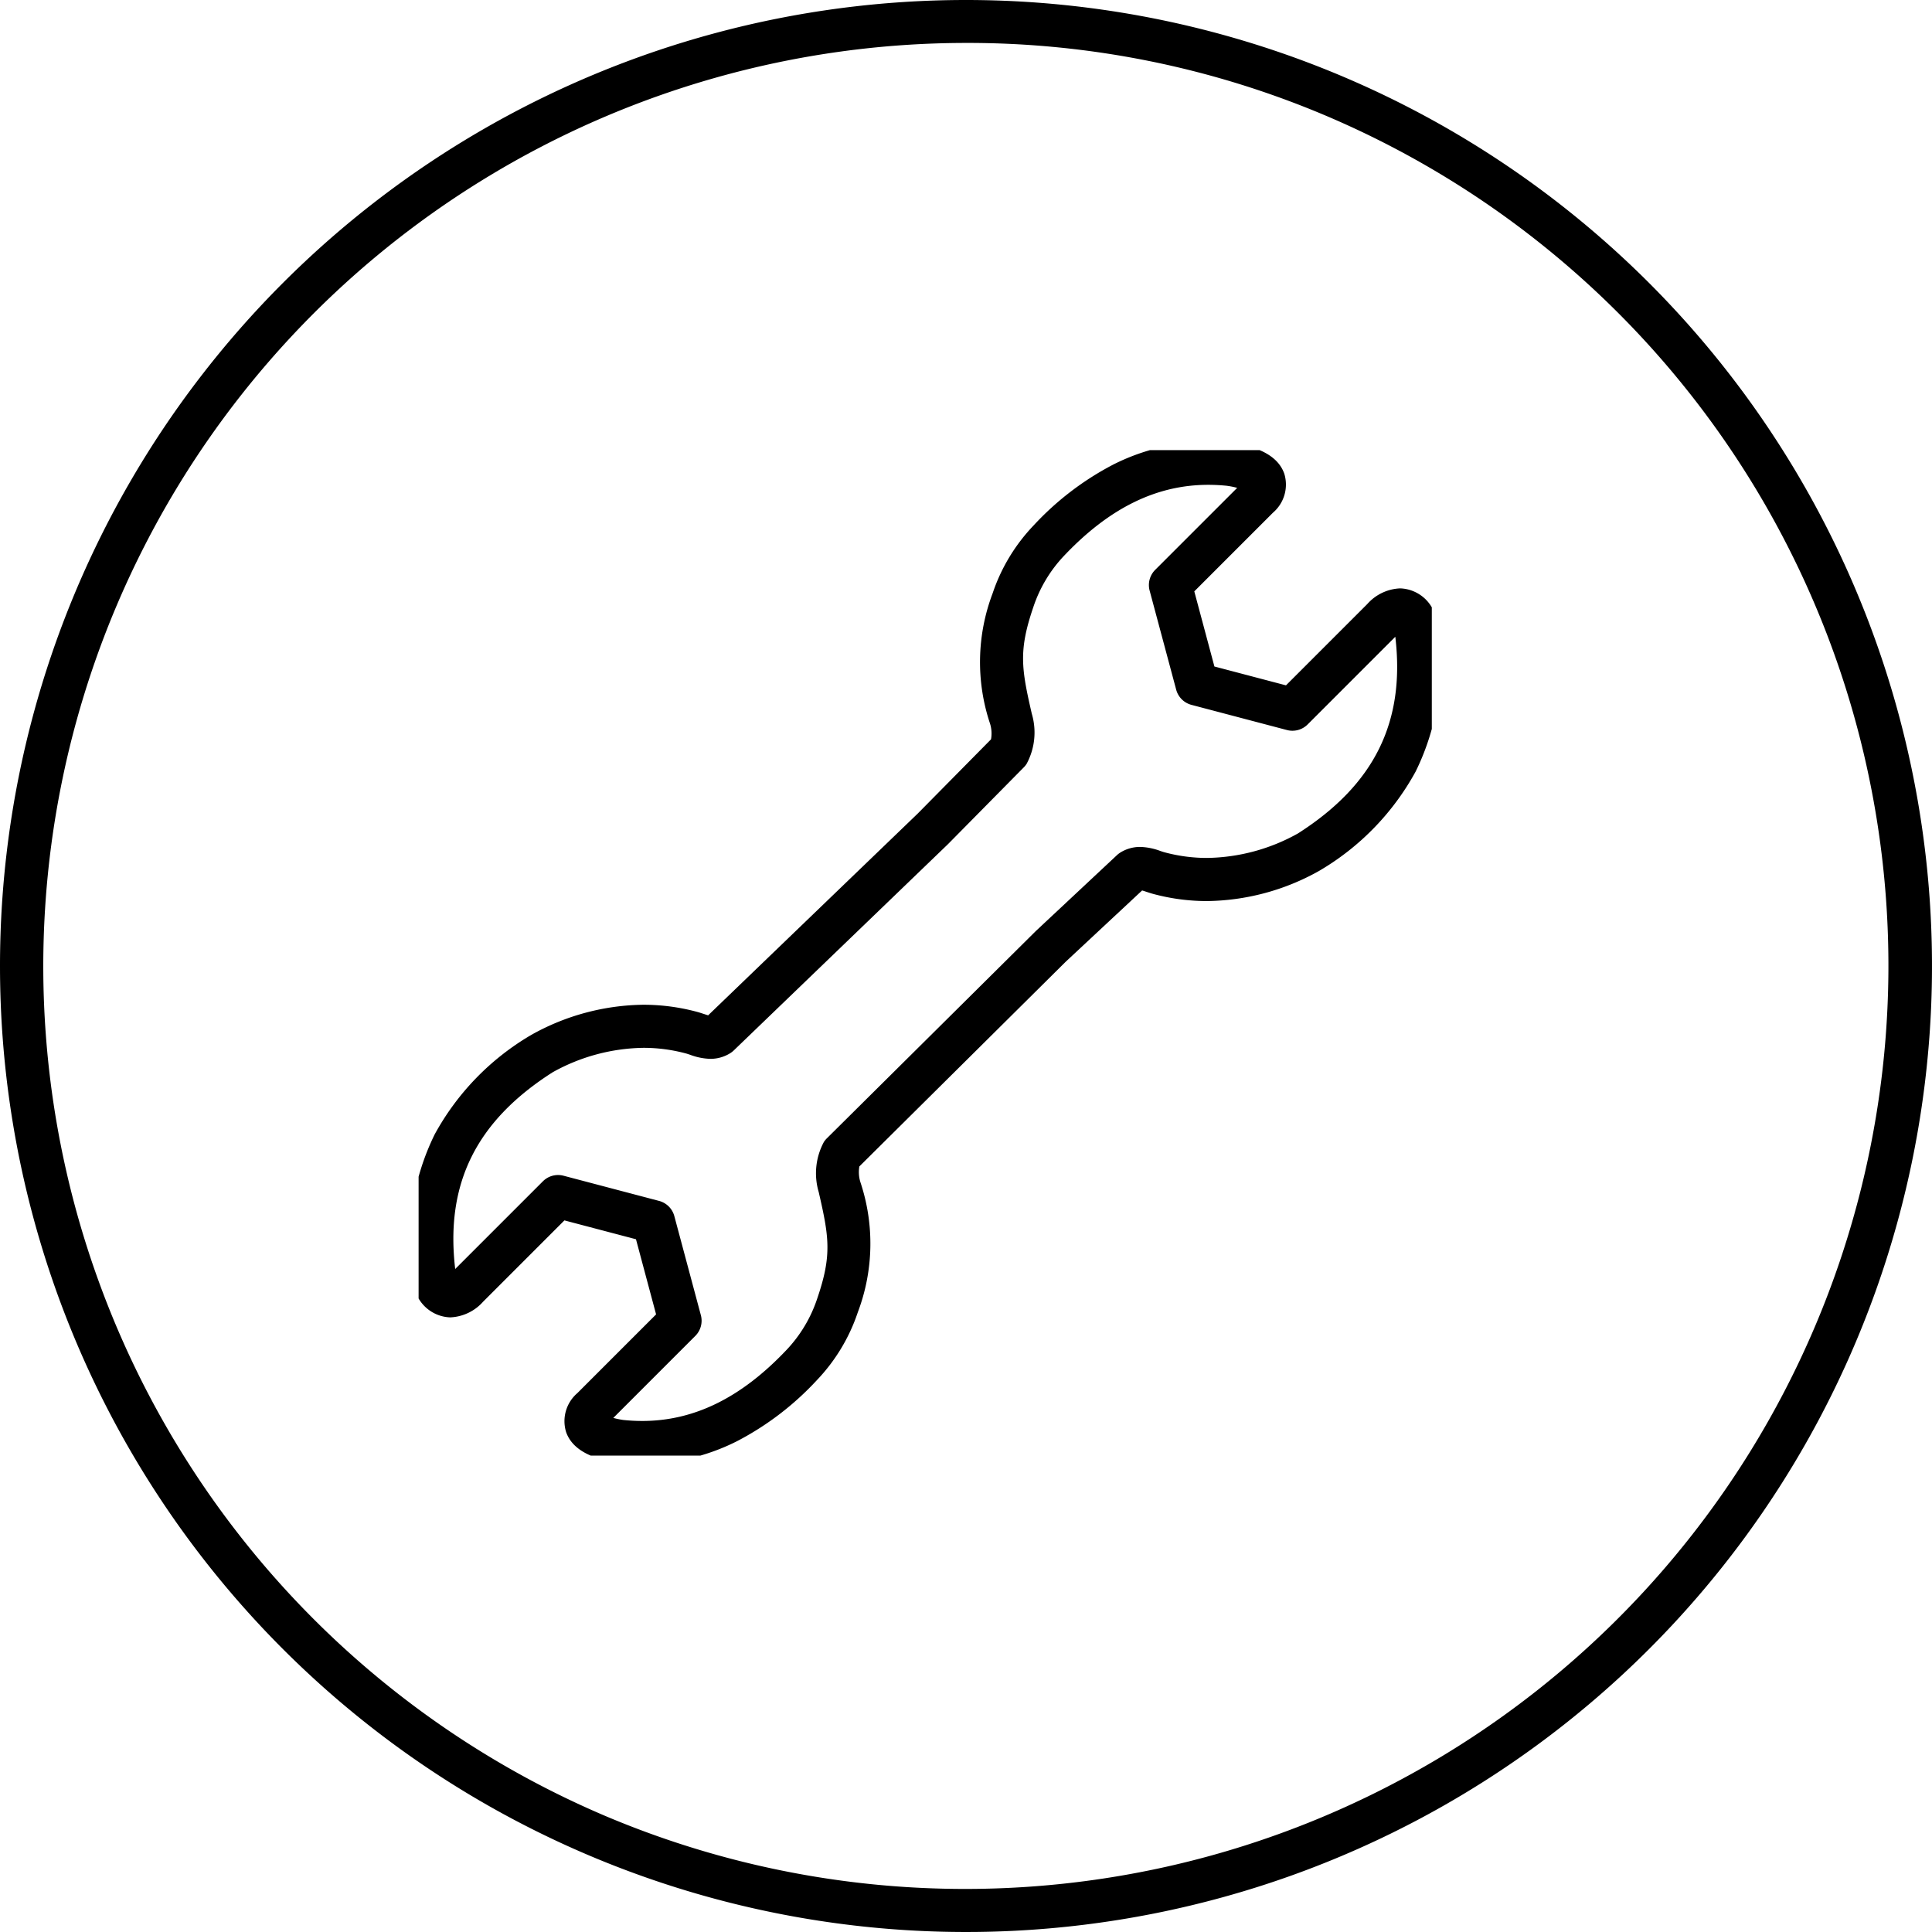
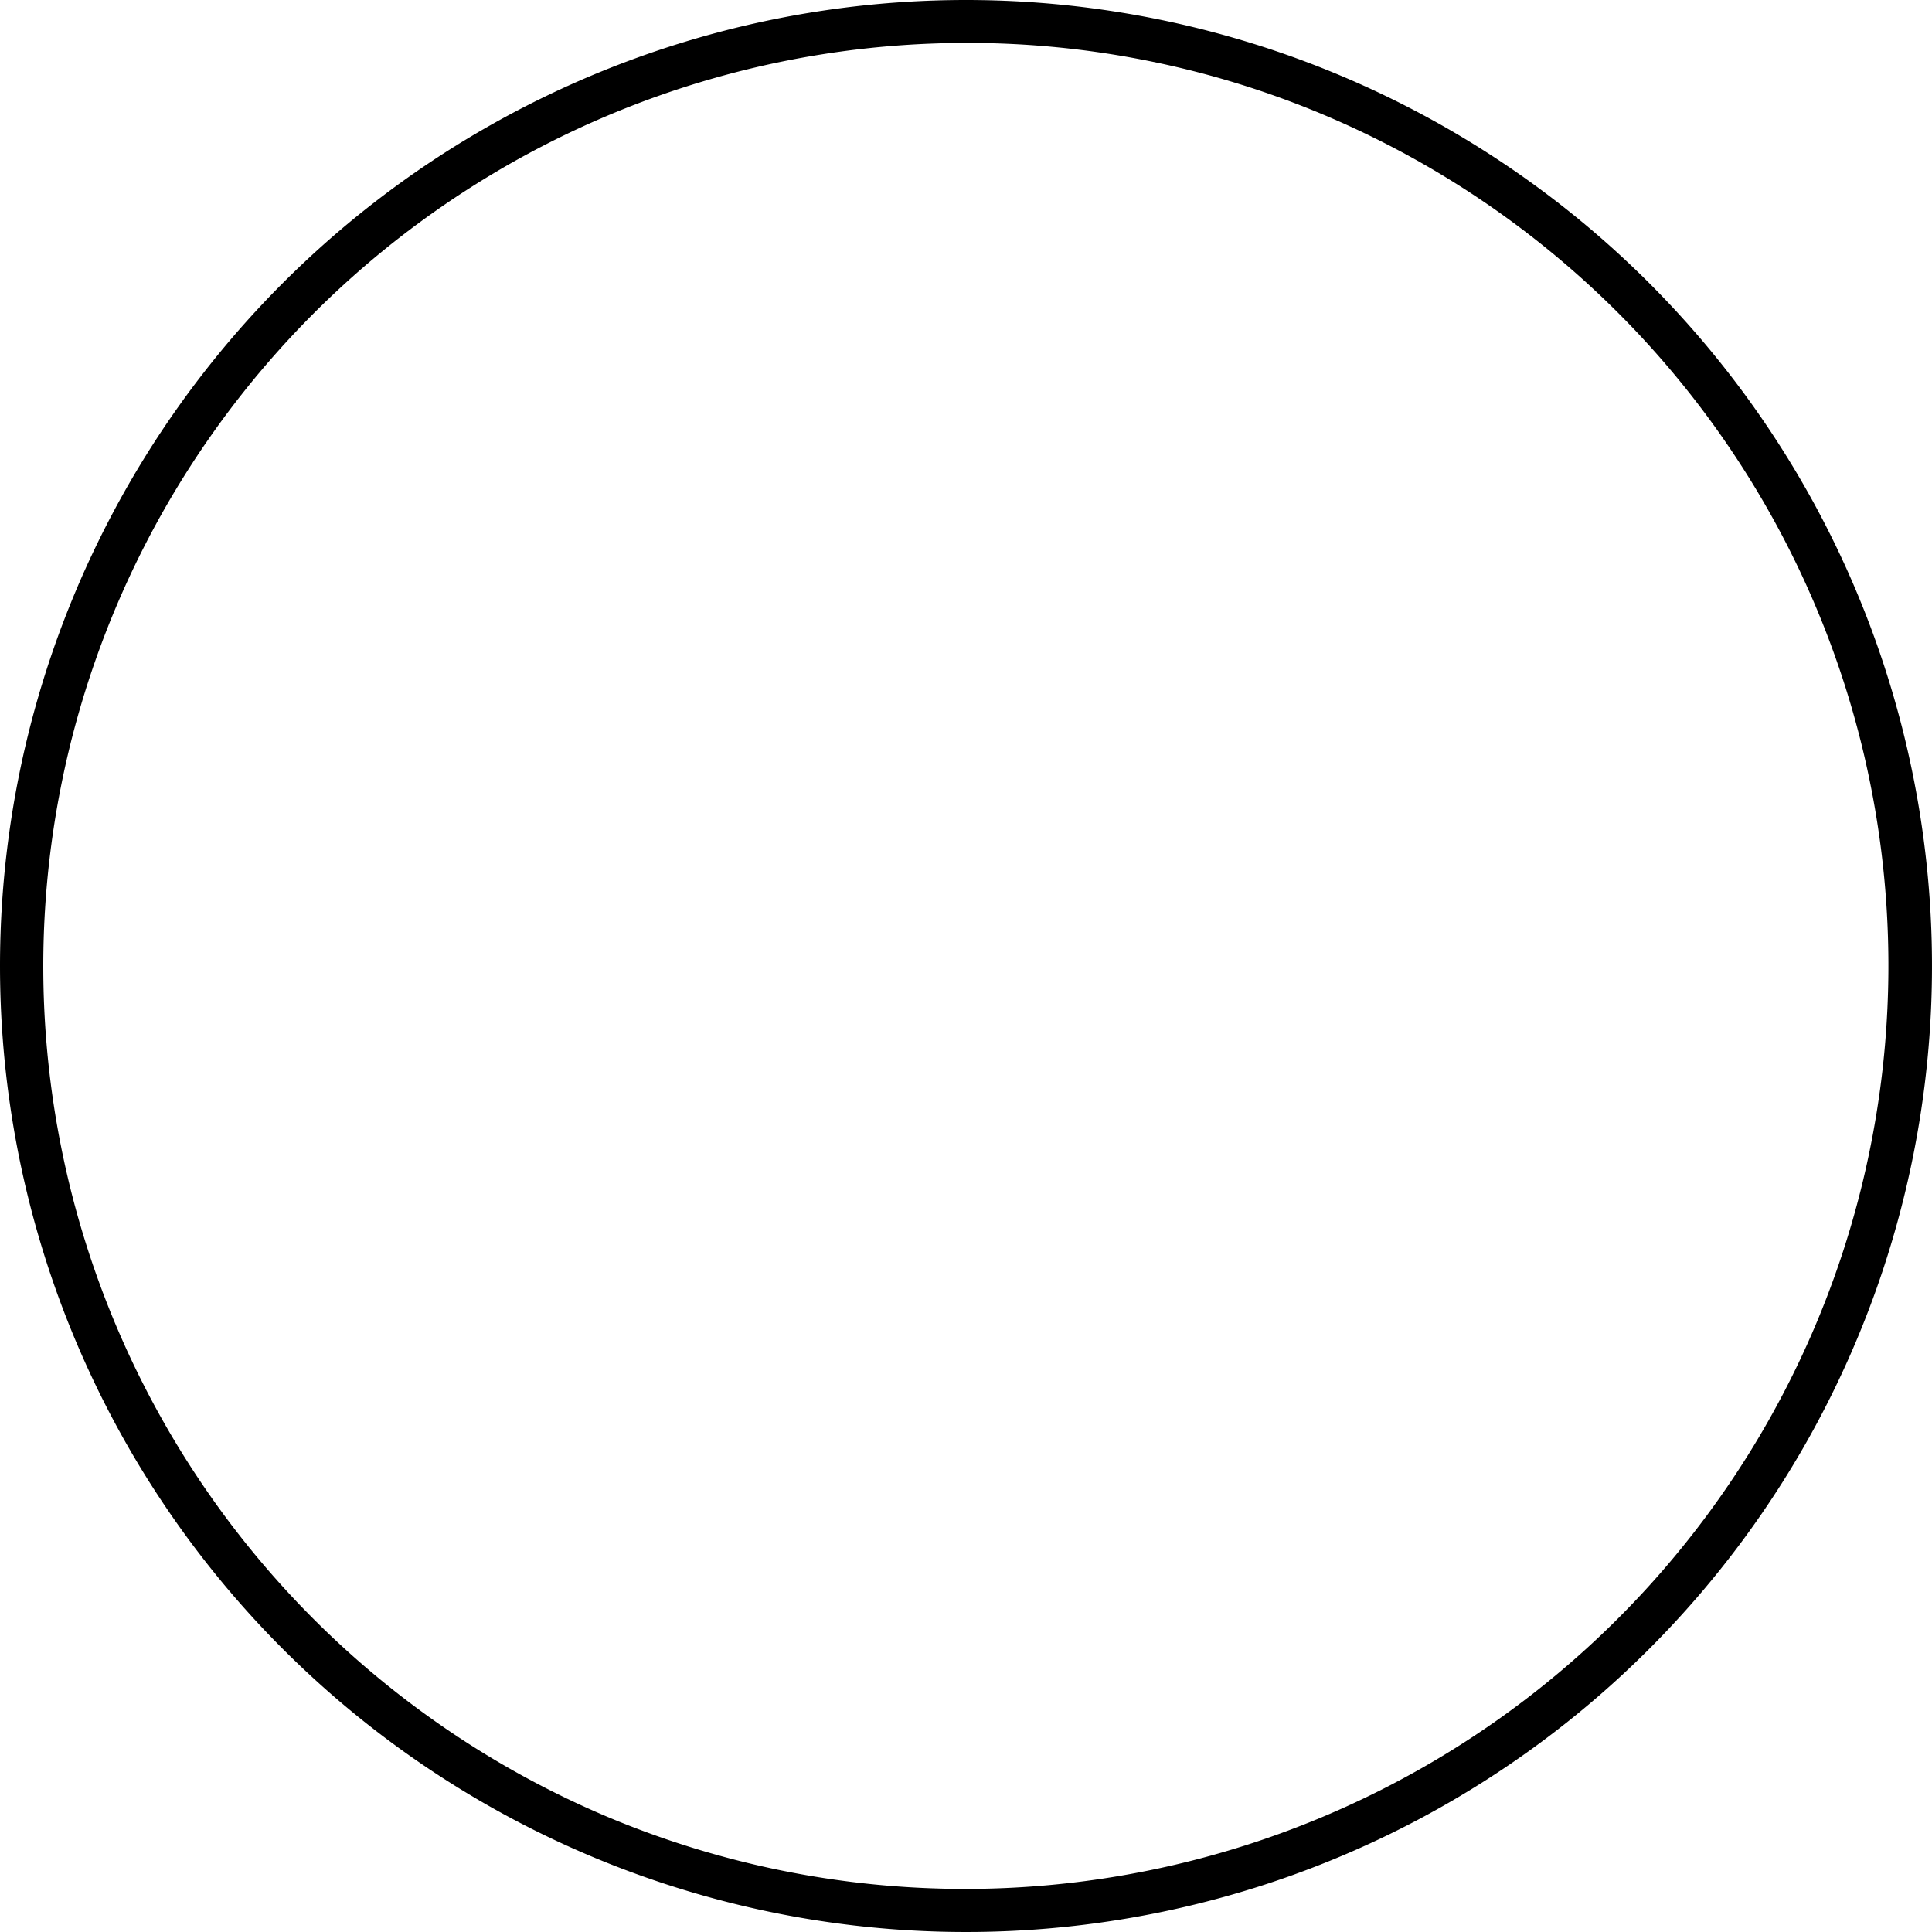
<svg xmlns="http://www.w3.org/2000/svg" width="90" height="90" viewBox="0 0 90 90">
  <defs>
    <clipPath id="clip-path">
      <rect id="Rechteck_2557" data-name="Rechteck 2557" width="47.199" height="46.838" transform="translate(0 0)" stroke="#fff" stroke-width="2" />
    </clipPath>
  </defs>
  <g id="Gruppe_9297" data-name="Gruppe 9297" transform="translate(-1323 -5949)">
    <path id="Pfad_104691" data-name="Pfad 104691" d="M45,2A43.012,43.012,0,0,0,28.263,84.622,43.012,43.012,0,0,0,61.737,5.378,42.729,42.729,0,0,0,45,2m0-2A45,45,0,1,1,0,45,45,45,0,0,1,45,0Z" transform="translate(1323 5949)" />
    <g id="Gruppe_9275" data-name="Gruppe 9275" transform="translate(1342.5 5969.967)">
      <g id="Gruppe_9274" data-name="Gruppe 9274" transform="translate(0 0.002)" clip-path="url(#clip-path)">
-         <path id="Pfad_104692" data-name="Pfad 104692" d="M51.453,14.285a10.505,10.505,0,0,1,1.121.061l.037,0c1.323.192,2.125.673,2.385,1.427a1.723,1.723,0,0,1-.528,1.809l-.016.016-3.65,3.65.937,3.5,3.334.878,3.786-3.786a2.163,2.163,0,0,1,1.533-.731A1.773,1.773,0,0,1,62.1,22.745q0,.025.008.051a11.226,11.226,0,0,1-.994,6.844,12.064,12.064,0,0,1-4.447,4.6l-.06.035a10.909,10.909,0,0,1-5.215,1.4,9.612,9.612,0,0,1-2.51-.334c-.106-.029-.2-.061-.3-.093-.062-.021-.145-.049-.211-.067L44.813,38.5,35.2,48.036a1.55,1.55,0,0,0,.05.74,9.035,9.035,0,0,1-.123,6.055,8.469,8.469,0,0,1-1.9,3.155,13.624,13.624,0,0,1-3.721,2.847,9.8,9.8,0,0,1-4.427,1.059,10.508,10.508,0,0,1-1.121-.061l-.037,0c-1.323-.192-2.125-.672-2.385-1.427a1.724,1.724,0,0,1,.528-1.809l.016-.016,3.65-3.65-.937-3.5-3.334-.878-3.786,3.786a2.163,2.163,0,0,1-1.533.731,1.773,1.773,0,0,1-1.708-1.633q0-.025-.008-.051a11.226,11.226,0,0,1,.994-6.844,12.064,12.064,0,0,1,4.446-4.6l.06-.035a10.909,10.909,0,0,1,5.215-1.4,9.612,9.612,0,0,1,2.51.334c.106.029.2.061.3.093.061.02.141.047.206.066l9.764-9.4,3.413-3.457a1.532,1.532,0,0,0-.049-.743,9.035,9.035,0,0,1,.123-6.055,8.469,8.469,0,0,1,1.9-3.155,13.624,13.624,0,0,1,3.721-2.847A9.8,9.8,0,0,1,51.453,14.285Zm.888,2.047a8.494,8.494,0,0,0-.888-.047c-2.409,0-4.6,1.075-6.7,3.286A6.4,6.4,0,0,0,43.3,21.992c-.687,2.014-.554,2.847-.067,4.96a3.072,3.072,0,0,1-.241,2.328,1,1,0,0,1-.129.162l-3.527,3.573-.018.018-9.969,9.6a1,1,0,0,1-.164.128,1.735,1.735,0,0,1-.933.264,2.9,2.9,0,0,1-.938-.19c-.069-.023-.134-.045-.182-.058a7.611,7.611,0,0,0-1.988-.265,8.922,8.922,0,0,0-4.233,1.139c-3.56,2.271-5.008,5.189-4.539,9.164l4.085-4.085a1,1,0,0,1,.962-.26l4.45,1.173a1,1,0,0,1,.711.708l1.236,4.615a1,1,0,0,1-.259.966l-3.82,3.82a3.884,3.884,0,0,0,.459.095,8.492,8.492,0,0,0,.888.047c2.409,0,4.6-1.075,6.7-3.286a6.4,6.4,0,0,0,1.454-2.421c.687-2.014.554-2.847.067-4.96a3.072,3.072,0,0,1,.241-2.328,1,1,0,0,1,.137-.169l9.734-9.656.022-.021L47.2,33.535a1,1,0,0,1,.153-.118,1.735,1.735,0,0,1,.933-.264,2.9,2.9,0,0,1,.938.19c.069.023.134.045.182.058a7.611,7.611,0,0,0,1.988.265,8.922,8.922,0,0,0,4.233-1.139c3.56-2.271,5.008-5.189,4.539-9.164l-4.085,4.085a1,1,0,0,1-.962.26l-4.45-1.173a1,1,0,0,1-.711-.708l-1.237-4.615a1,1,0,0,1,.259-.966l3.82-3.82A3.885,3.885,0,0,0,52.341,16.333Z" transform="translate(-14.667 -14.669)" />
-       </g>
+         </g>
    </g>
  </g>
</svg>